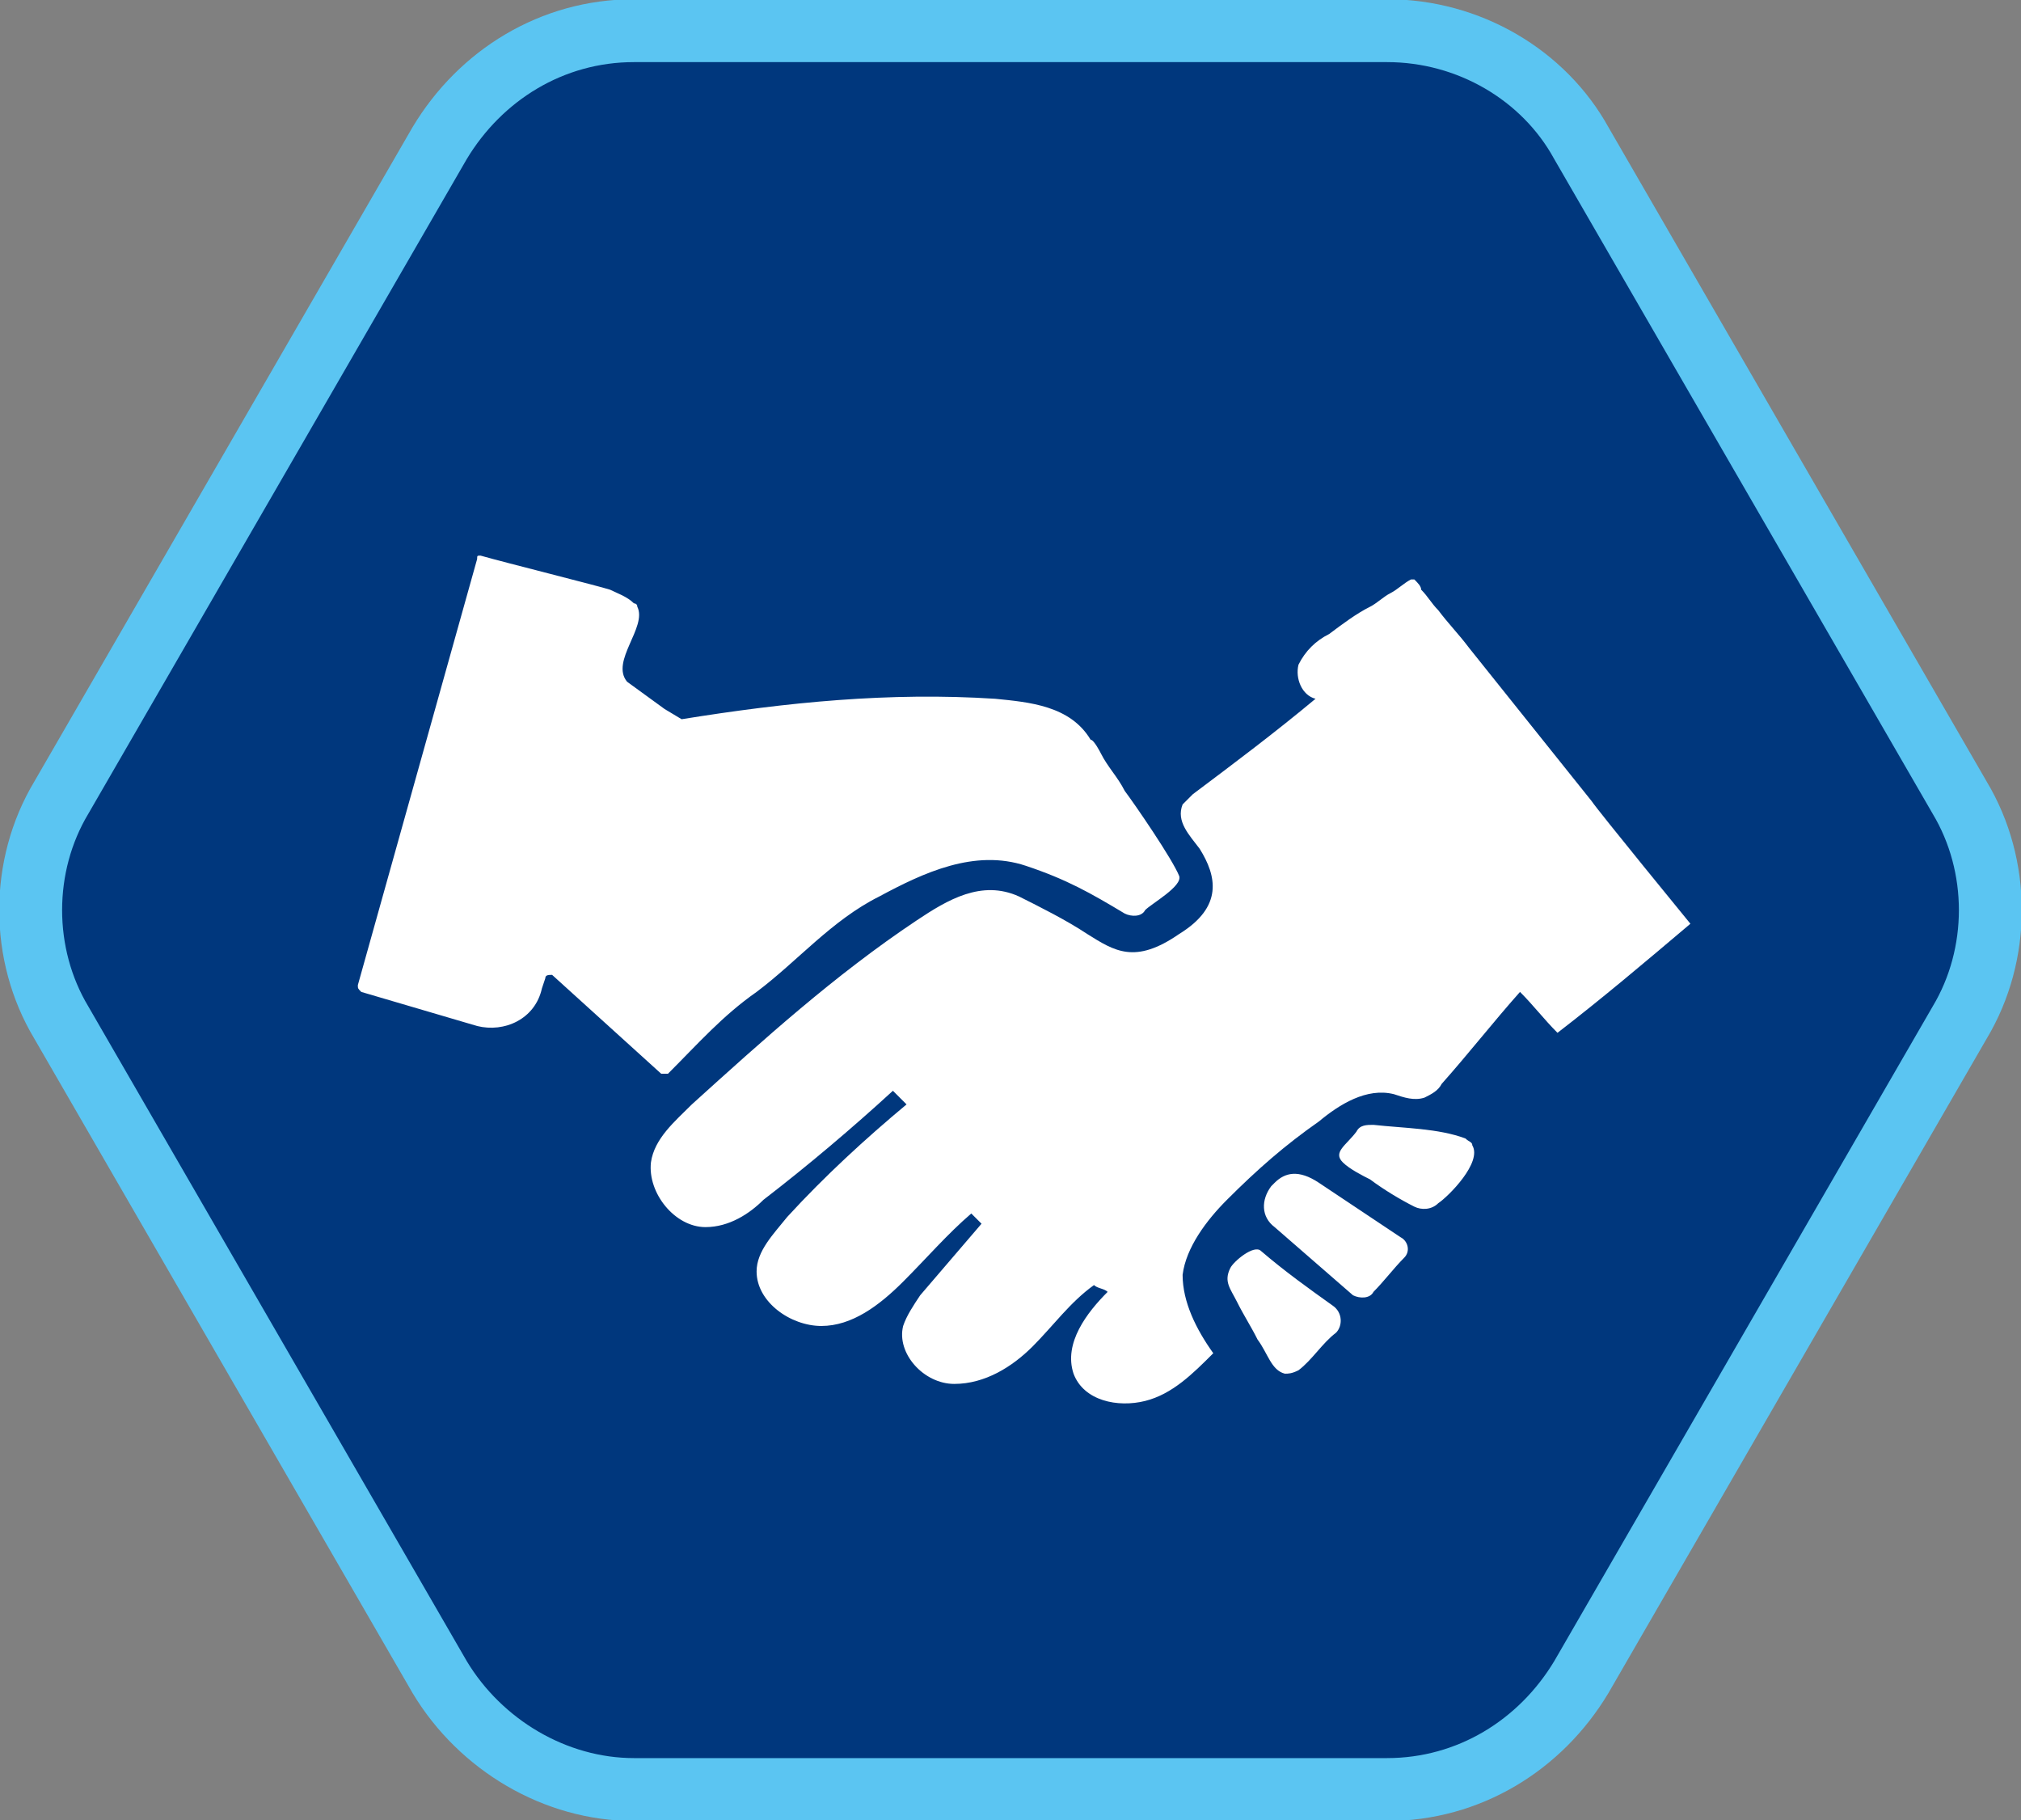
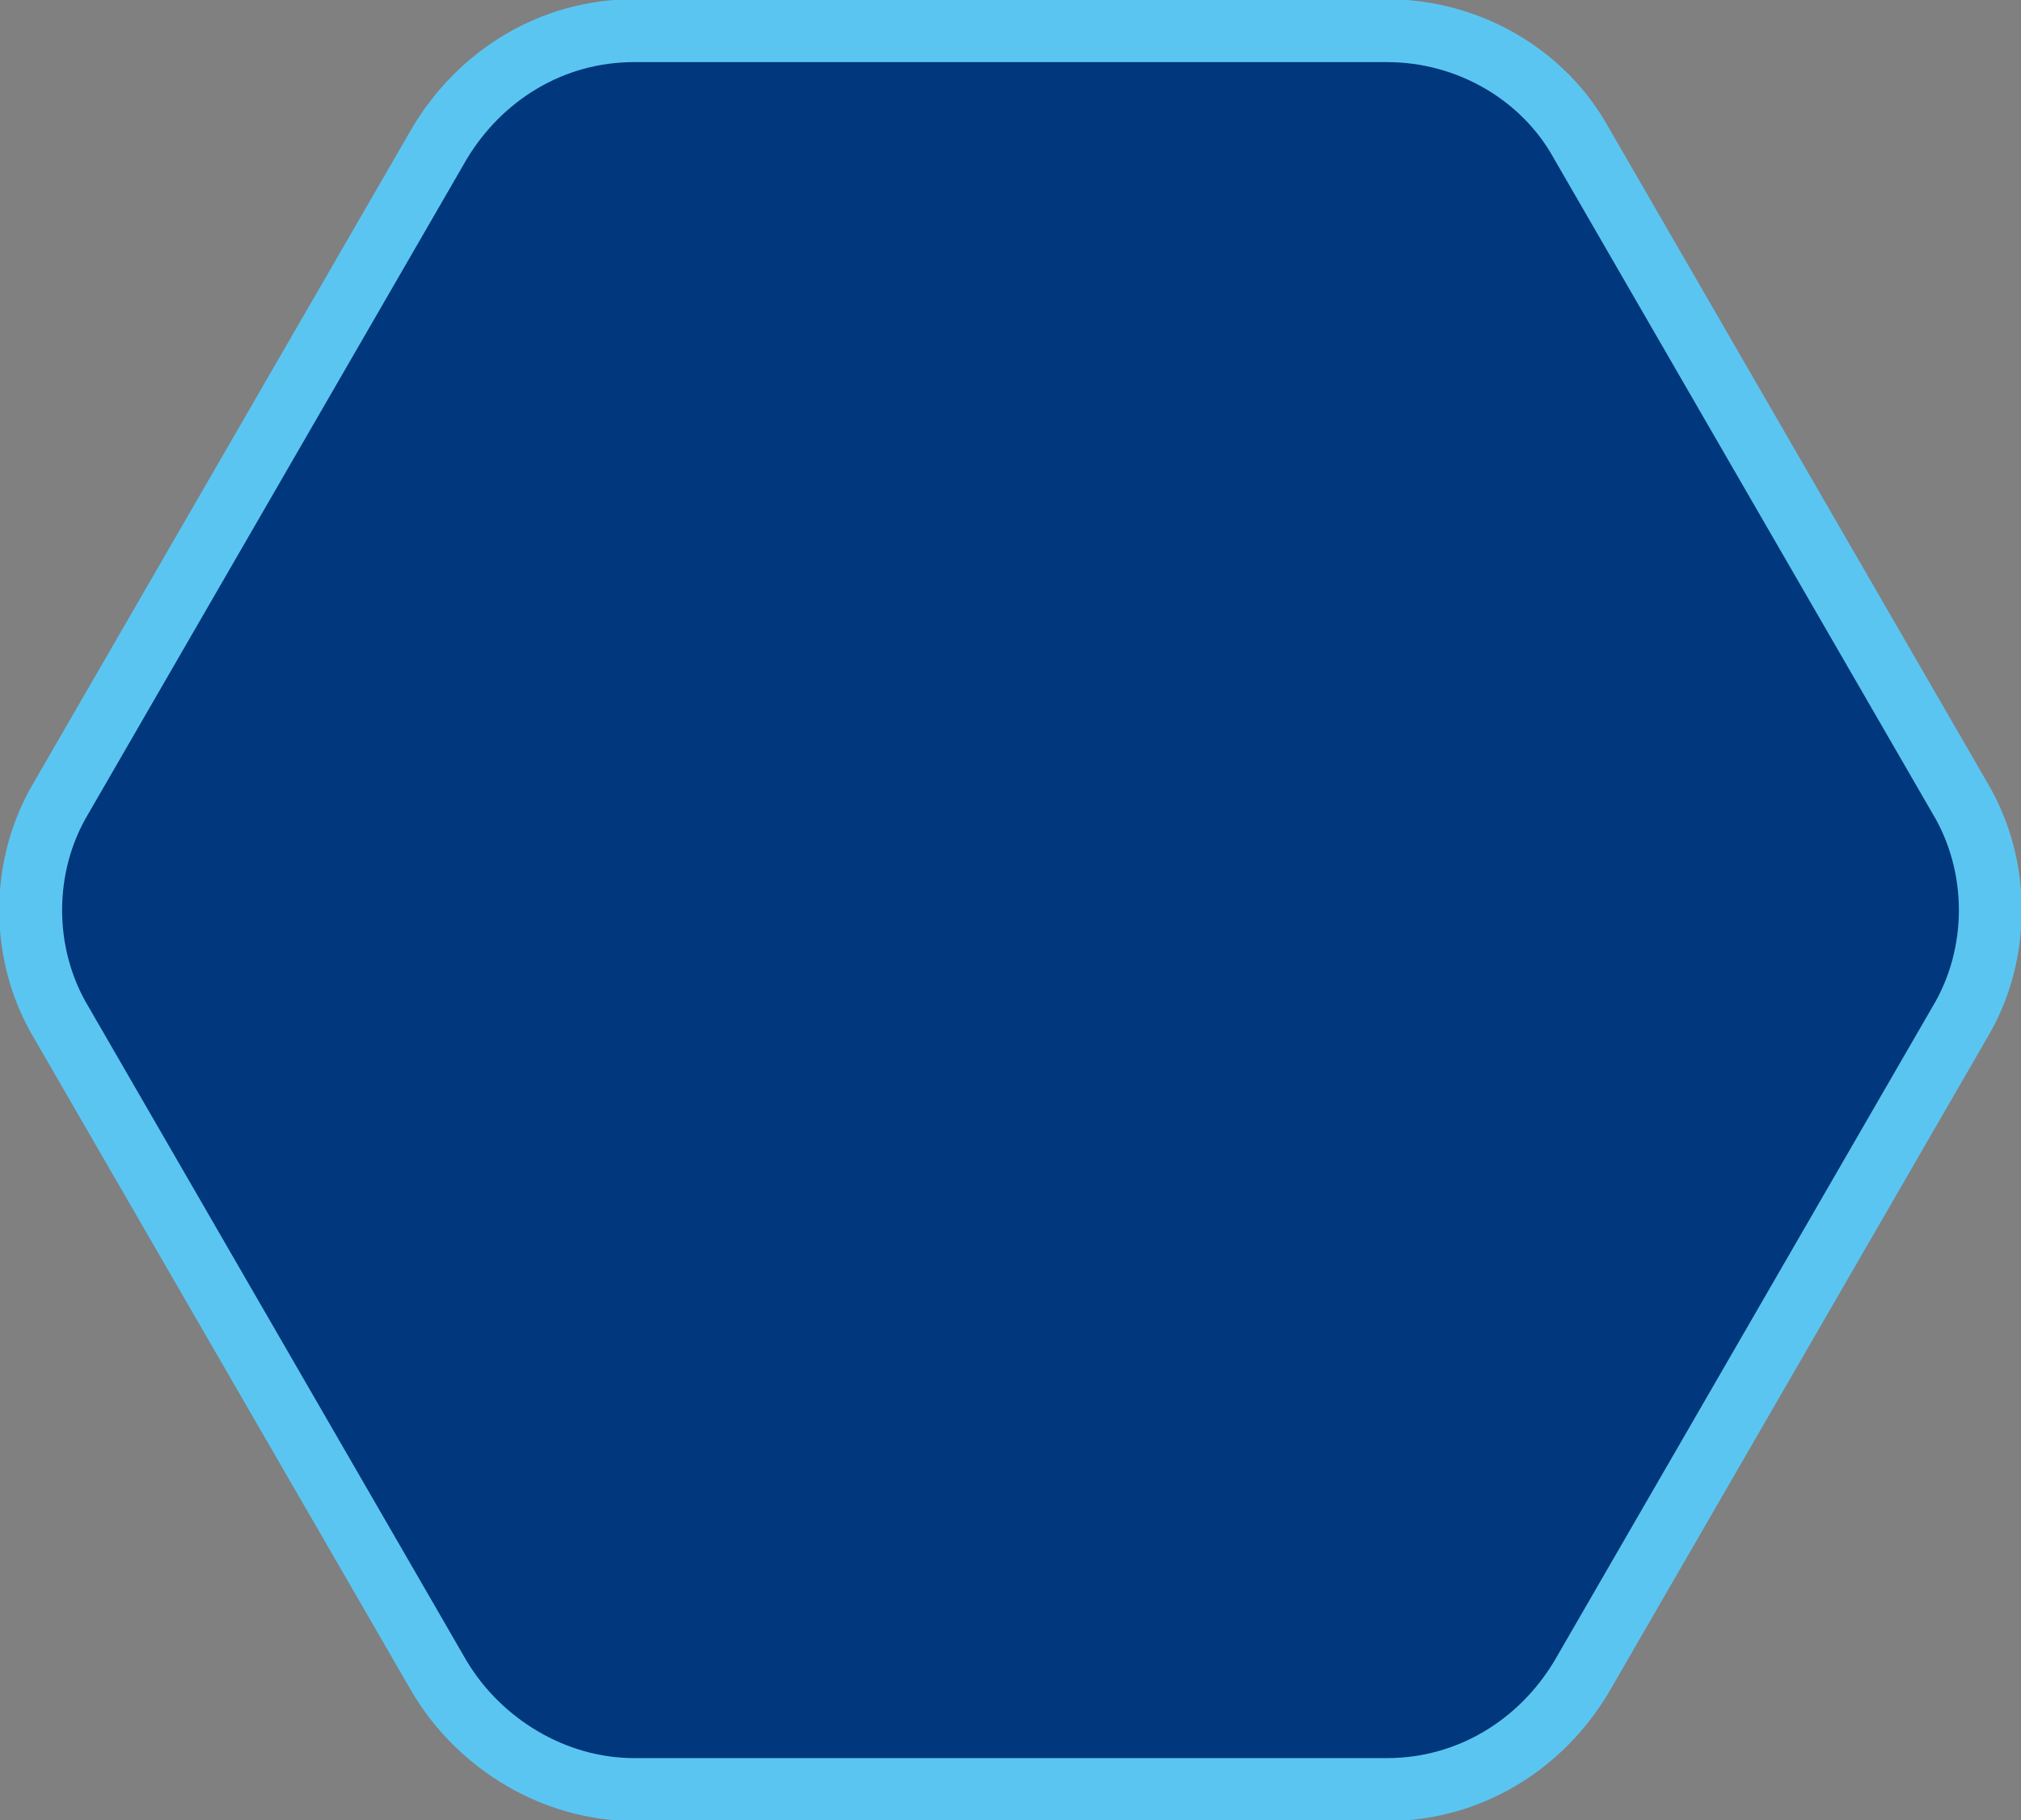
<svg xmlns="http://www.w3.org/2000/svg" version="1.1" x="0px" y="0px" width="59.3px" height="53.4px" viewBox="0 0 59.3 53.4" style="enable-background:new 0 0 59.3 53.4;" xml:space="preserve">
  <rect x="0" y="0" width="59.3" height="53.4" fill="#808080" stroke="none" />
  <style type="text/css">
	.st0{fill:#00377D;stroke:#5BC5F2;stroke-width:1.845;stroke-miterlimit:10;}
	.st1{fill-rule:evenodd;clip-rule:evenodd;fill:#FFFFFF;}
</style>
  <defs>
</defs>
  <g>
    <g id="XMLID_1_">
      <g>
        <path class="st0" d="M40.7,0.9H18.6c-2.4,0-4.5,1.3-5.7,3.3L1.8,23.4c-1.2,2-1.2,4.6,0,6.6l11.1,19.2c1.2,2,3.4,3.3,5.7,3.3h22.1     c2.4,0,4.5-1.3,5.7-3.3L57.5,30c1.2-2,1.2-4.6,0-6.6L46.4,4.2C45.3,2.2,43.1,0.9,40.7,0.9z" />
      </g>
    </g>
-     <path class="st1" d="M18.7,17.8c0-0.1-0.1-0.1-0.1-0.1c-0.2-0.2-0.5-0.3-0.7-0.4c-0.3-0.1-3.1-0.8-3.8-1c-0.1,0-0.1,0-0.1,0.1   l-3.5,12.5c0,0.1,0,0.1,0.1,0.2l3.4,1c0.8,0.2,1.7-0.2,1.9-1.1l0.1-0.3c0-0.1,0.1-0.1,0.2-0.1l3.2,2.9c0,0,0.1,0,0.2,0   c0.9-0.9,1.6-1.7,2.6-2.4c1.2-0.9,2.2-2.1,3.6-2.8c1.3-0.7,2.8-1.4,4.3-0.9c1.2,0.4,1.9,0.8,2.9,1.4c0.2,0.1,0.5,0.1,0.6-0.1   c0.2-0.2,1.1-0.7,1-1c-0.2-0.5-1.3-2.1-1.6-2.5c-0.2-0.4-0.5-0.7-0.7-1.1c0,0-0.2-0.4-0.3-0.4c-0.6-1-1.8-1.1-2.8-1.2   c-3.1-0.2-6.1,0.1-9.2,0.6l-0.5-0.3c0,0-1.1-0.8-1.1-0.8C17.9,19.4,19,18.4,18.7,17.8z M41.5,17c0.1,0.1,0.2,0.2,0.2,0.3   c0.2,0.2,0.3,0.4,0.5,0.6c0.3,0.4,0.6,0.7,0.9,1.1c1.2,1.5,2.4,3,3.6,4.5c0.2,0.3,2.9,3.6,2.9,3.6c-1.3,1.1-2.6,2.2-3.9,3.2   c-0.4-0.4-0.7-0.8-1.1-1.2c-0.8,0.9-1.5,1.8-2.3,2.7c-0.1,0.2-0.3,0.3-0.5,0.4c-0.3,0.1-0.6,0-0.9-0.1c-0.8-0.2-1.6,0.3-2.2,0.8   c-1,0.7-1.8,1.4-2.7,2.3c-0.6,0.6-1.2,1.4-1.3,2.2c0,0.8,0.4,1.6,0.9,2.3c-0.6,0.6-1.2,1.2-2,1.4s-1.8,0-2.1-0.8   c-0.3-0.9,0.4-1.8,1-2.4c-0.1-0.1-0.3-0.1-0.4-0.2c-0.7,0.5-1.2,1.2-1.8,1.8c-0.6,0.6-1.4,1.1-2.3,1.1c-0.9,0-1.7-0.9-1.5-1.7   c0.1-0.3,0.3-0.6,0.5-0.9c0.6-0.7,1.2-1.4,1.8-2.1c-0.1-0.1-0.2-0.2-0.3-0.3c-0.7,0.6-1.3,1.3-2,2s-1.5,1.3-2.4,1.3   c-0.9,0-1.9-0.7-1.9-1.6c0-0.6,0.5-1.1,0.9-1.6c1.1-1.2,2.3-2.3,3.5-3.3c-0.1-0.1-0.3-0.3-0.4-0.4c-1.2,1.1-2.5,2.2-3.8,3.2   C22,35.6,21.4,36,20.7,36c-0.9,0-1.7-1-1.6-1.9c0.1-0.7,0.7-1.2,1.2-1.7c2.1-1.9,4.2-3.8,6.6-5.4c0.9-0.6,1.9-1.2,3-0.7   c0.6,0.3,1.4,0.7,2,1.1c0.8,0.5,1.4,0.9,2.7,0c1.3-0.8,1.1-1.7,0.6-2.5c-0.3-0.4-0.7-0.8-0.5-1.3c0.1-0.1,0.2-0.2,0.3-0.3   c1.2-0.9,2.4-1.8,3.6-2.8c-0.4-0.1-0.6-0.6-0.5-1c0.2-0.4,0.5-0.7,0.9-0.9c0.4-0.3,0.8-0.6,1.2-0.8c0.2-0.1,0.4-0.3,0.6-0.4   c0.2-0.1,0.4-0.3,0.6-0.4C41.3,17,41.4,17,41.5,17z M43.2,33.6c0-0.1-0.1-0.1-0.2-0.2c-0.8-0.3-1.8-0.3-2.7-0.4   c-0.2,0-0.4,0-0.5,0.2c-0.3,0.4-0.7,0.6-0.4,0.9c0.2,0.2,0.6,0.4,0.8,0.5c0.4,0.3,0.9,0.6,1.3,0.8c0.2,0.1,0.5,0.1,0.7-0.1   C42.5,35.1,43.5,34.1,43.2,33.6z M37.7,40.3c0.1,0,0.2,0,0.4-0.1c0.4-0.3,0.7-0.8,1.1-1.1c0.2-0.2,0.2-0.6-0.1-0.8   c-0.7-0.5-1.4-1-2.1-1.6c-0.2-0.2-0.8,0.3-0.9,0.5c-0.2,0.4,0,0.6,0.2,1c0.2,0.4,0.4,0.7,0.6,1.1C37.2,39.7,37.3,40.2,37.7,40.3z    M40.3,37.9c0.3-0.3,0.6-0.7,0.9-1c0.2-0.2,0.1-0.5-0.1-0.6l-2.4-1.6c-0.6-0.4-1-0.3-1.3,0l-0.1,0.1C37,35.2,37,35.7,37.4,36l2.3,2   C39.9,38.1,40.2,38.1,40.3,37.9z" />
  </g>
</svg>